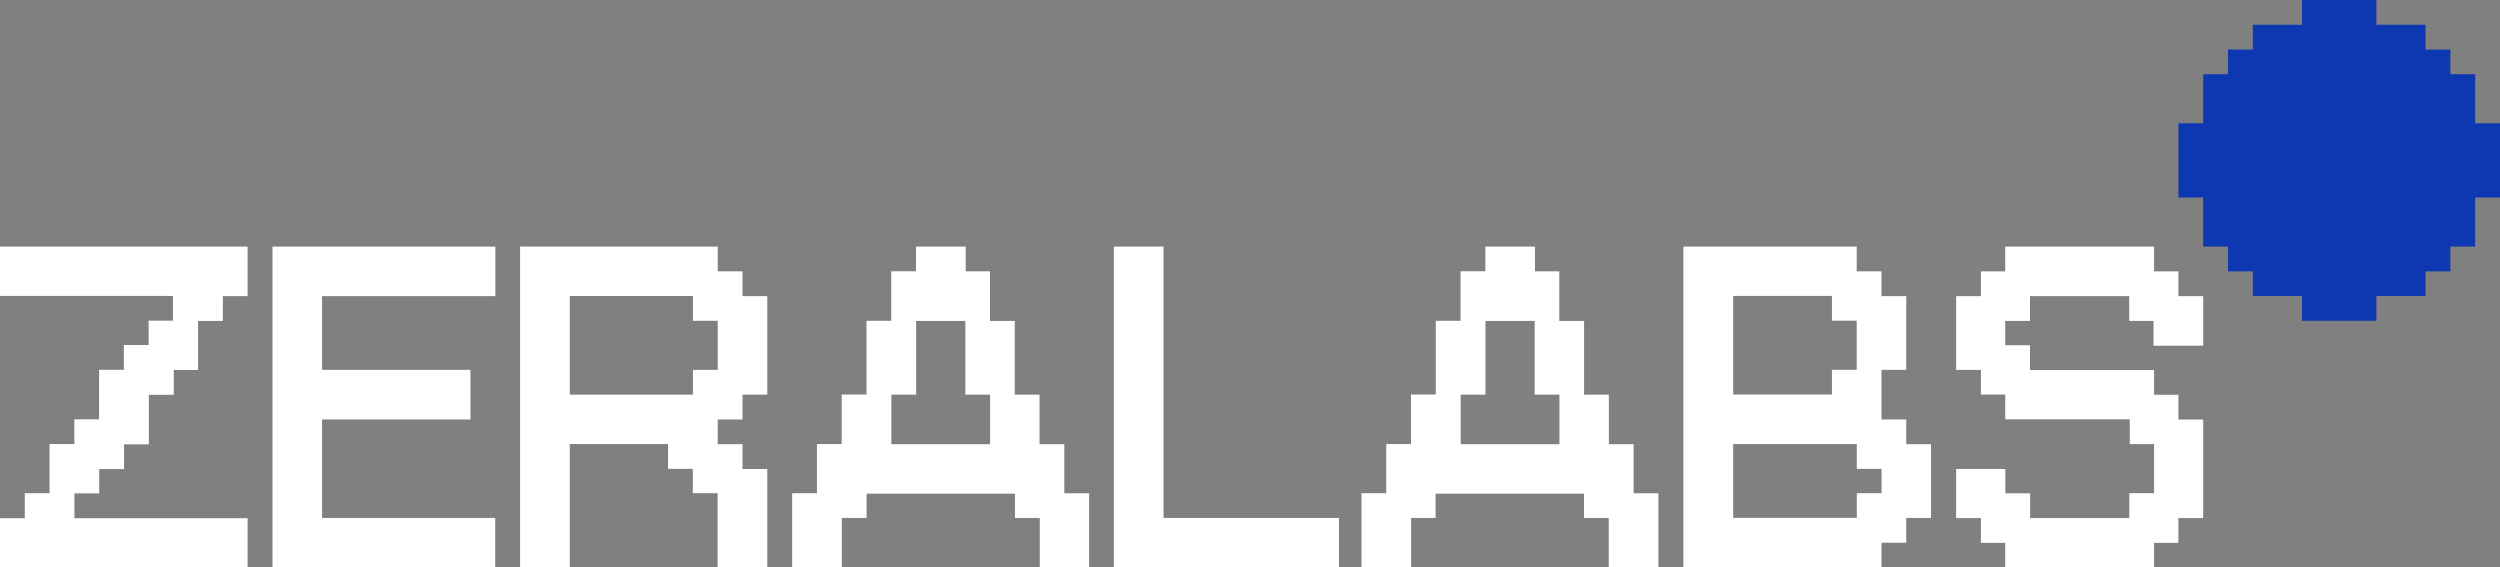
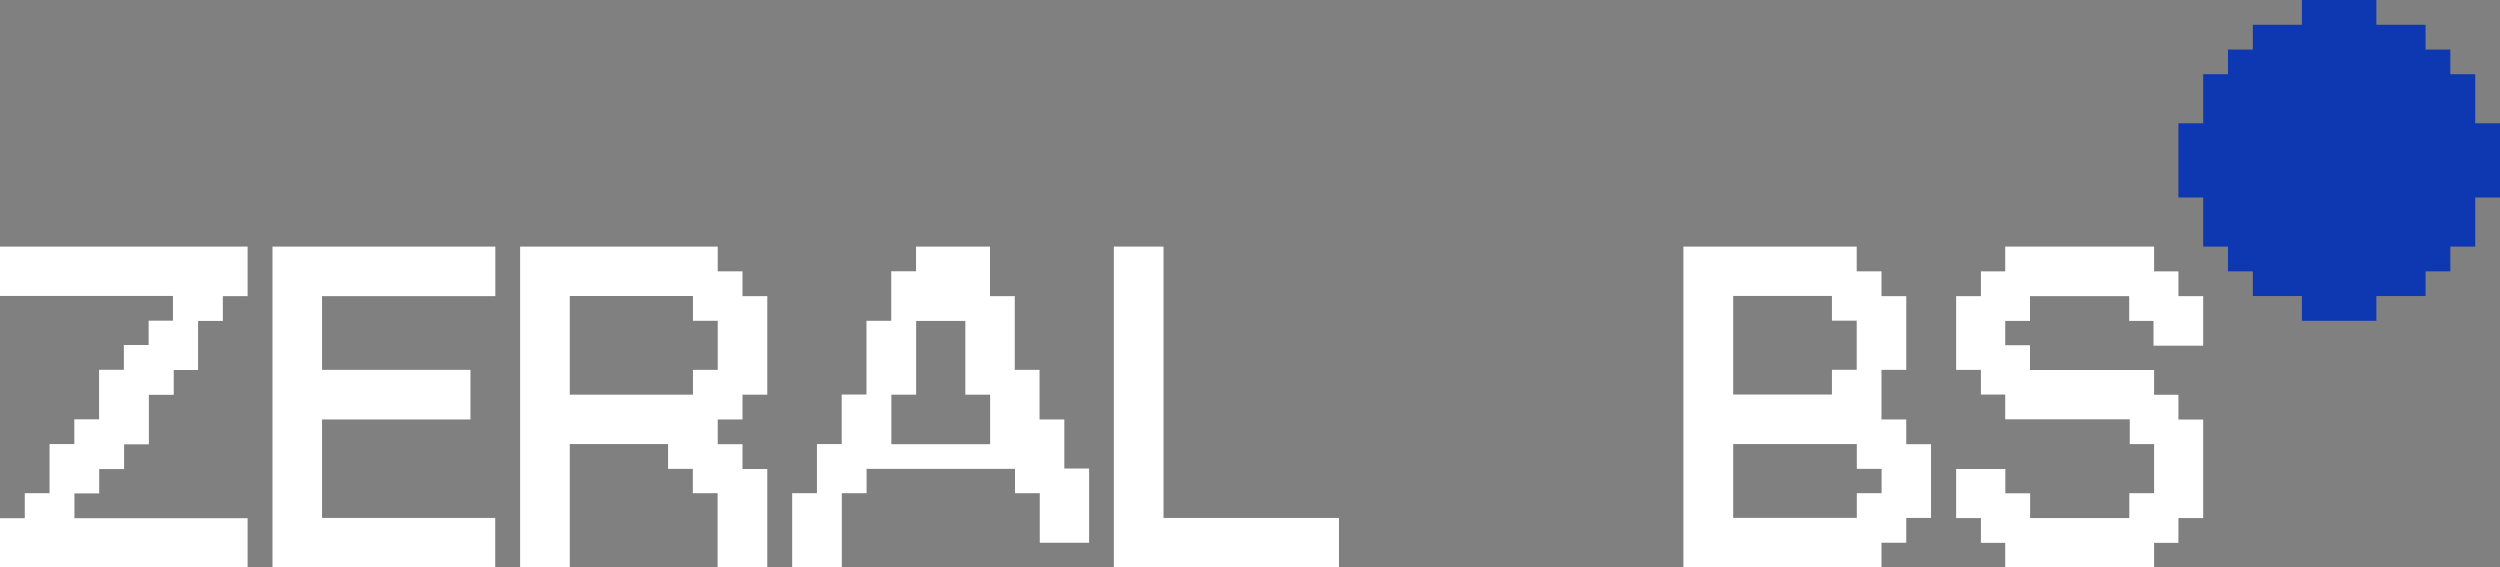
<svg xmlns="http://www.w3.org/2000/svg" version="1.1" id="Layer_1" x="0px" y="0px" viewBox="0 0 220 49.93" style="enable-background:new 0 0 220 49.93;" xml:space="preserve">
  <rect x="0" y="0" width="220" height="49.93" fill="#808080" stroke="none" />
  <style type="text/css"> .st0{fill:#FFFFFF;} .st1{fill:#0E38B1;} </style>
  <g>
    <g>
      <path class="st0" d="M0,21.7h21.79v4.36h-2.18v2.18h-2.18v4.32h-2.14v2.18H13.1v4.36h-2.18v2.18H8.73v2.14H6.55v2.18h15.24v4.36H0 v-4.36h2.18V43.4h2.18v-4.32h2.18V36.9h2.18v-4.36h2.18v-2.18h2.18v-2.14h2.14v-2.18H0V21.7z" />
      <path class="st0" d="M23.98,21.7h19.61v4.36H28.34v6.49H41.4v4.36H28.34v8.67h15.24v4.36H23.98V21.7z" />
      <path class="st0" d="M45.77,21.7h17.39v2.18h2.18v2.18h2.18v8.67h-2.18v2.18h-2.18v2.18h2.18v2.18h2.18v8.67h-4.37V43.4h-2.18 v-2.14h-2.18v-2.18h-8.65v10.85h-4.37V21.7z M50.14,26.06v8.67h10.84v-2.18h2.18v-4.32h-2.18v-2.18H50.14z" />
-       <path class="st0" d="M74.08,45.58v4.36h-4.37V43.4h2.18v-4.32h2.18v-4.36h2.18v-6.49h2.18v-4.36h2.18V21.7h4.37v2.18h2.14v4.36 h2.18v6.49h2.18v4.36h2.18v4.32h2.18v6.53H91.5v-4.36h-2.18v-2.14H76.26v2.14H74.08z M78.44,34.73v4.36h8.69v-4.36h-2.18v-6.49 h-4.33v6.49H78.44z" />
+       <path class="st0" d="M74.08,45.58v4.36h-4.37V43.4h2.18v-4.32h2.18v-4.36h2.18v-6.49h2.18v-4.36h2.18V21.7h4.37h2.14v4.36 h2.18v6.49h2.18v4.36h2.18v4.32h2.18v6.53H91.5v-4.36h-2.18v-2.14H76.26v2.14H74.08z M78.44,34.73v4.36h8.69v-4.36h-2.18v-6.49 h-4.33v6.49H78.44z" />
      <path class="st0" d="M98.02,21.7h4.37v23.88h15.44v4.36H98.02V21.7z" />
-       <path class="st0" d="M124.18,45.58v4.36h-4.37V43.4h2.18v-4.32h2.18v-4.36h2.18v-6.49h2.18v-4.36h2.18V21.7h4.37v2.18h2.14v4.36 h2.18v6.49h2.18v4.36h2.18v4.32h2.18v6.53h-4.37v-4.36h-2.18v-2.14h-13.06v2.14H124.18z M128.54,34.73v4.36h8.69v-4.36h-2.18 v-6.49h-4.33v6.49H128.54z" />
      <path class="st0" d="M148.15,21.7h15.24v2.18h2.18v2.18h2.18v6.49h-2.18v4.36h2.18v2.18h2.18v6.49h-2.18v2.18h-2.18v2.18h-17.43 V21.7z M152.52,26.05v8.67h8.69v-2.18h2.18v-4.32h-2.18v-2.18H152.52z M152.52,39.08v6.49h10.88V43.4h2.18v-2.14h-2.18v-2.18 H152.52z" />
      <path class="st0" d="M174.32,32.55h-2.18v-6.49h2.18v-2.18h2.14V21.7h13.1v2.18h2.14v2.18h2.18v4.36h-4.37v-2.18h-2.14v-2.18 h-8.73v2.18h-2.18v2.14h2.18v2.18h10.92v2.18h2.14v2.18h2.18v8.67h-2.18v2.18h-2.14v2.18h-13.1v-2.18h-2.14v-2.18h-2.18v-4.32 h4.33v2.14h2.18v2.18h8.73V43.4h2.18v-4.32h-2.14V36.9h-10.96v-2.18h-2.14V32.55z" />
    </g>
    <polygon class="st1" points="217.82,10.85 217.82,8.67 217.82,6.53 215.63,6.53 215.63,4.36 213.45,4.36 213.45,2.18 211.31,2.18 209.12,2.18 209.12,0 206.94,0 204.76,0 202.57,0 202.57,2.18 200.39,2.18 198.25,2.18 198.25,4.36 196.06,4.36 196.06,6.53 193.88,6.53 193.88,8.67 193.88,10.85 191.7,10.85 191.7,13.03 191.7,15.21 191.7,17.38 193.88,17.38 193.88,19.56 193.88,21.7 196.06,21.7 196.06,23.88 198.25,23.88 198.25,26.05 200.39,26.05 202.57,26.05 202.57,28.23 204.76,28.23 206.94,28.23 209.12,28.23 209.12,26.05 211.31,26.05 213.45,26.05 213.45,23.88 215.63,23.88 215.63,21.7 217.82,21.7 217.82,19.56 217.82,17.38 220,17.38 220,15.21 220,13.03 220,10.85 " />
  </g>
</svg>